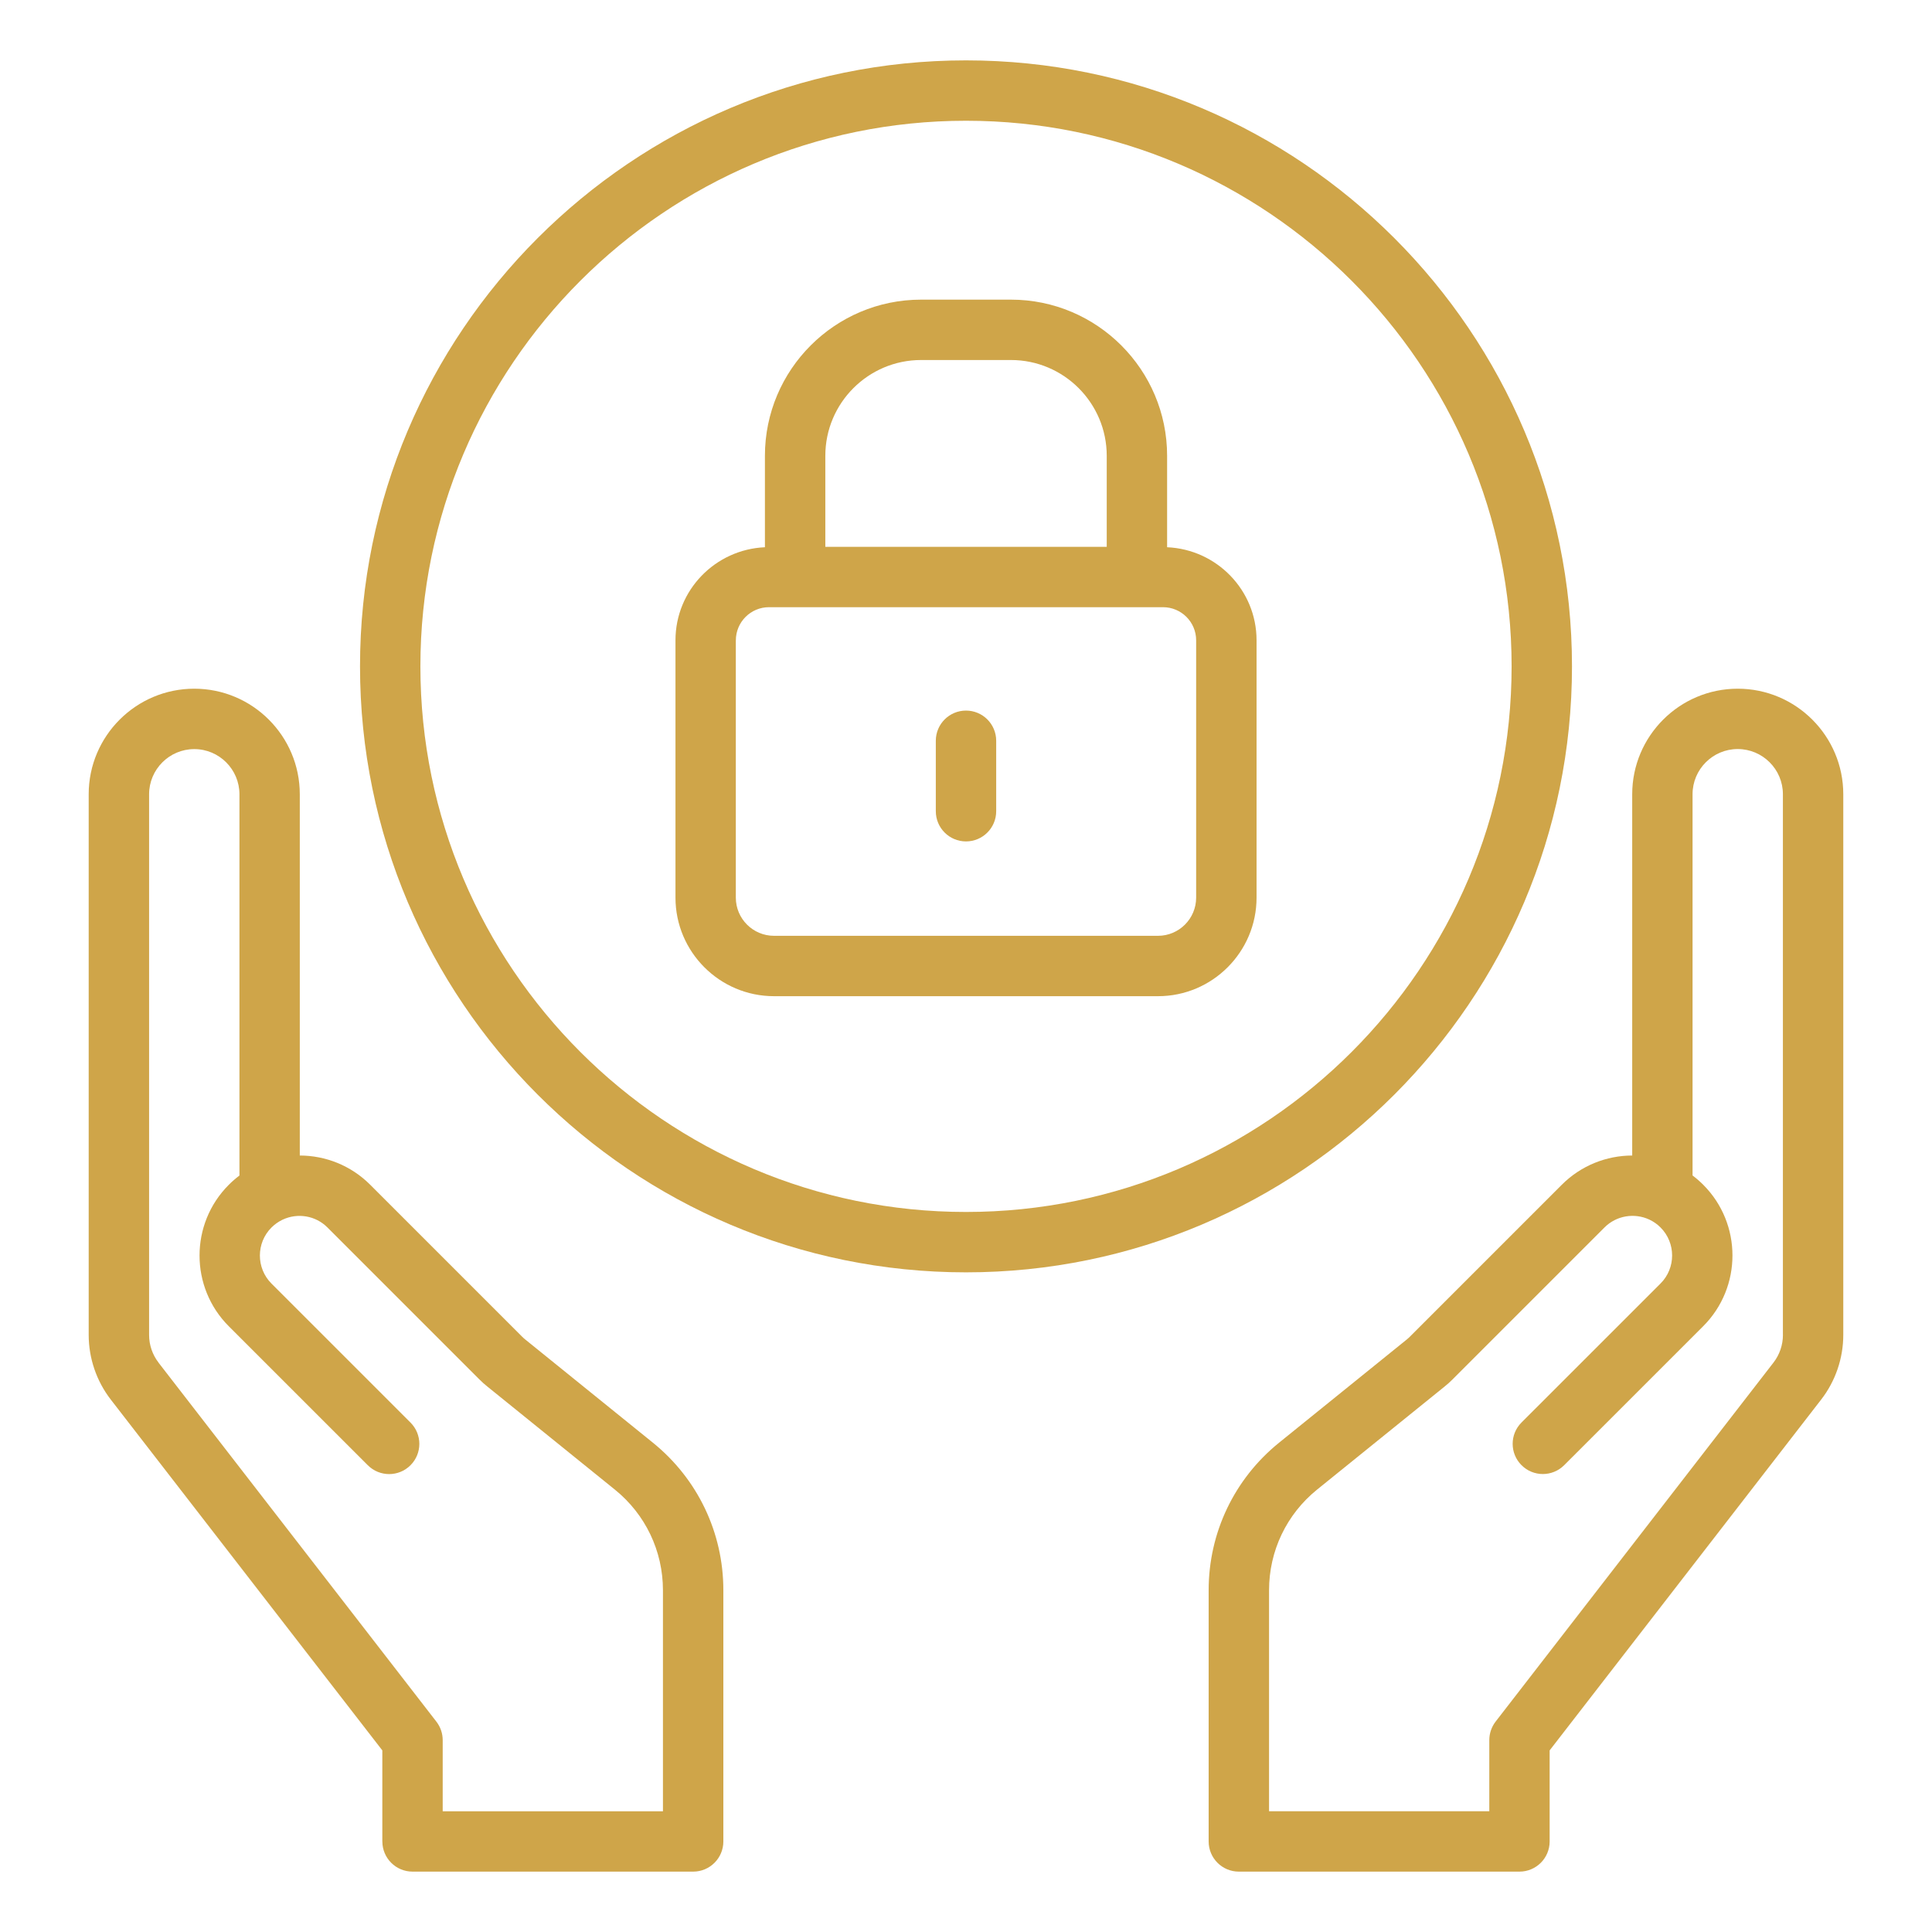
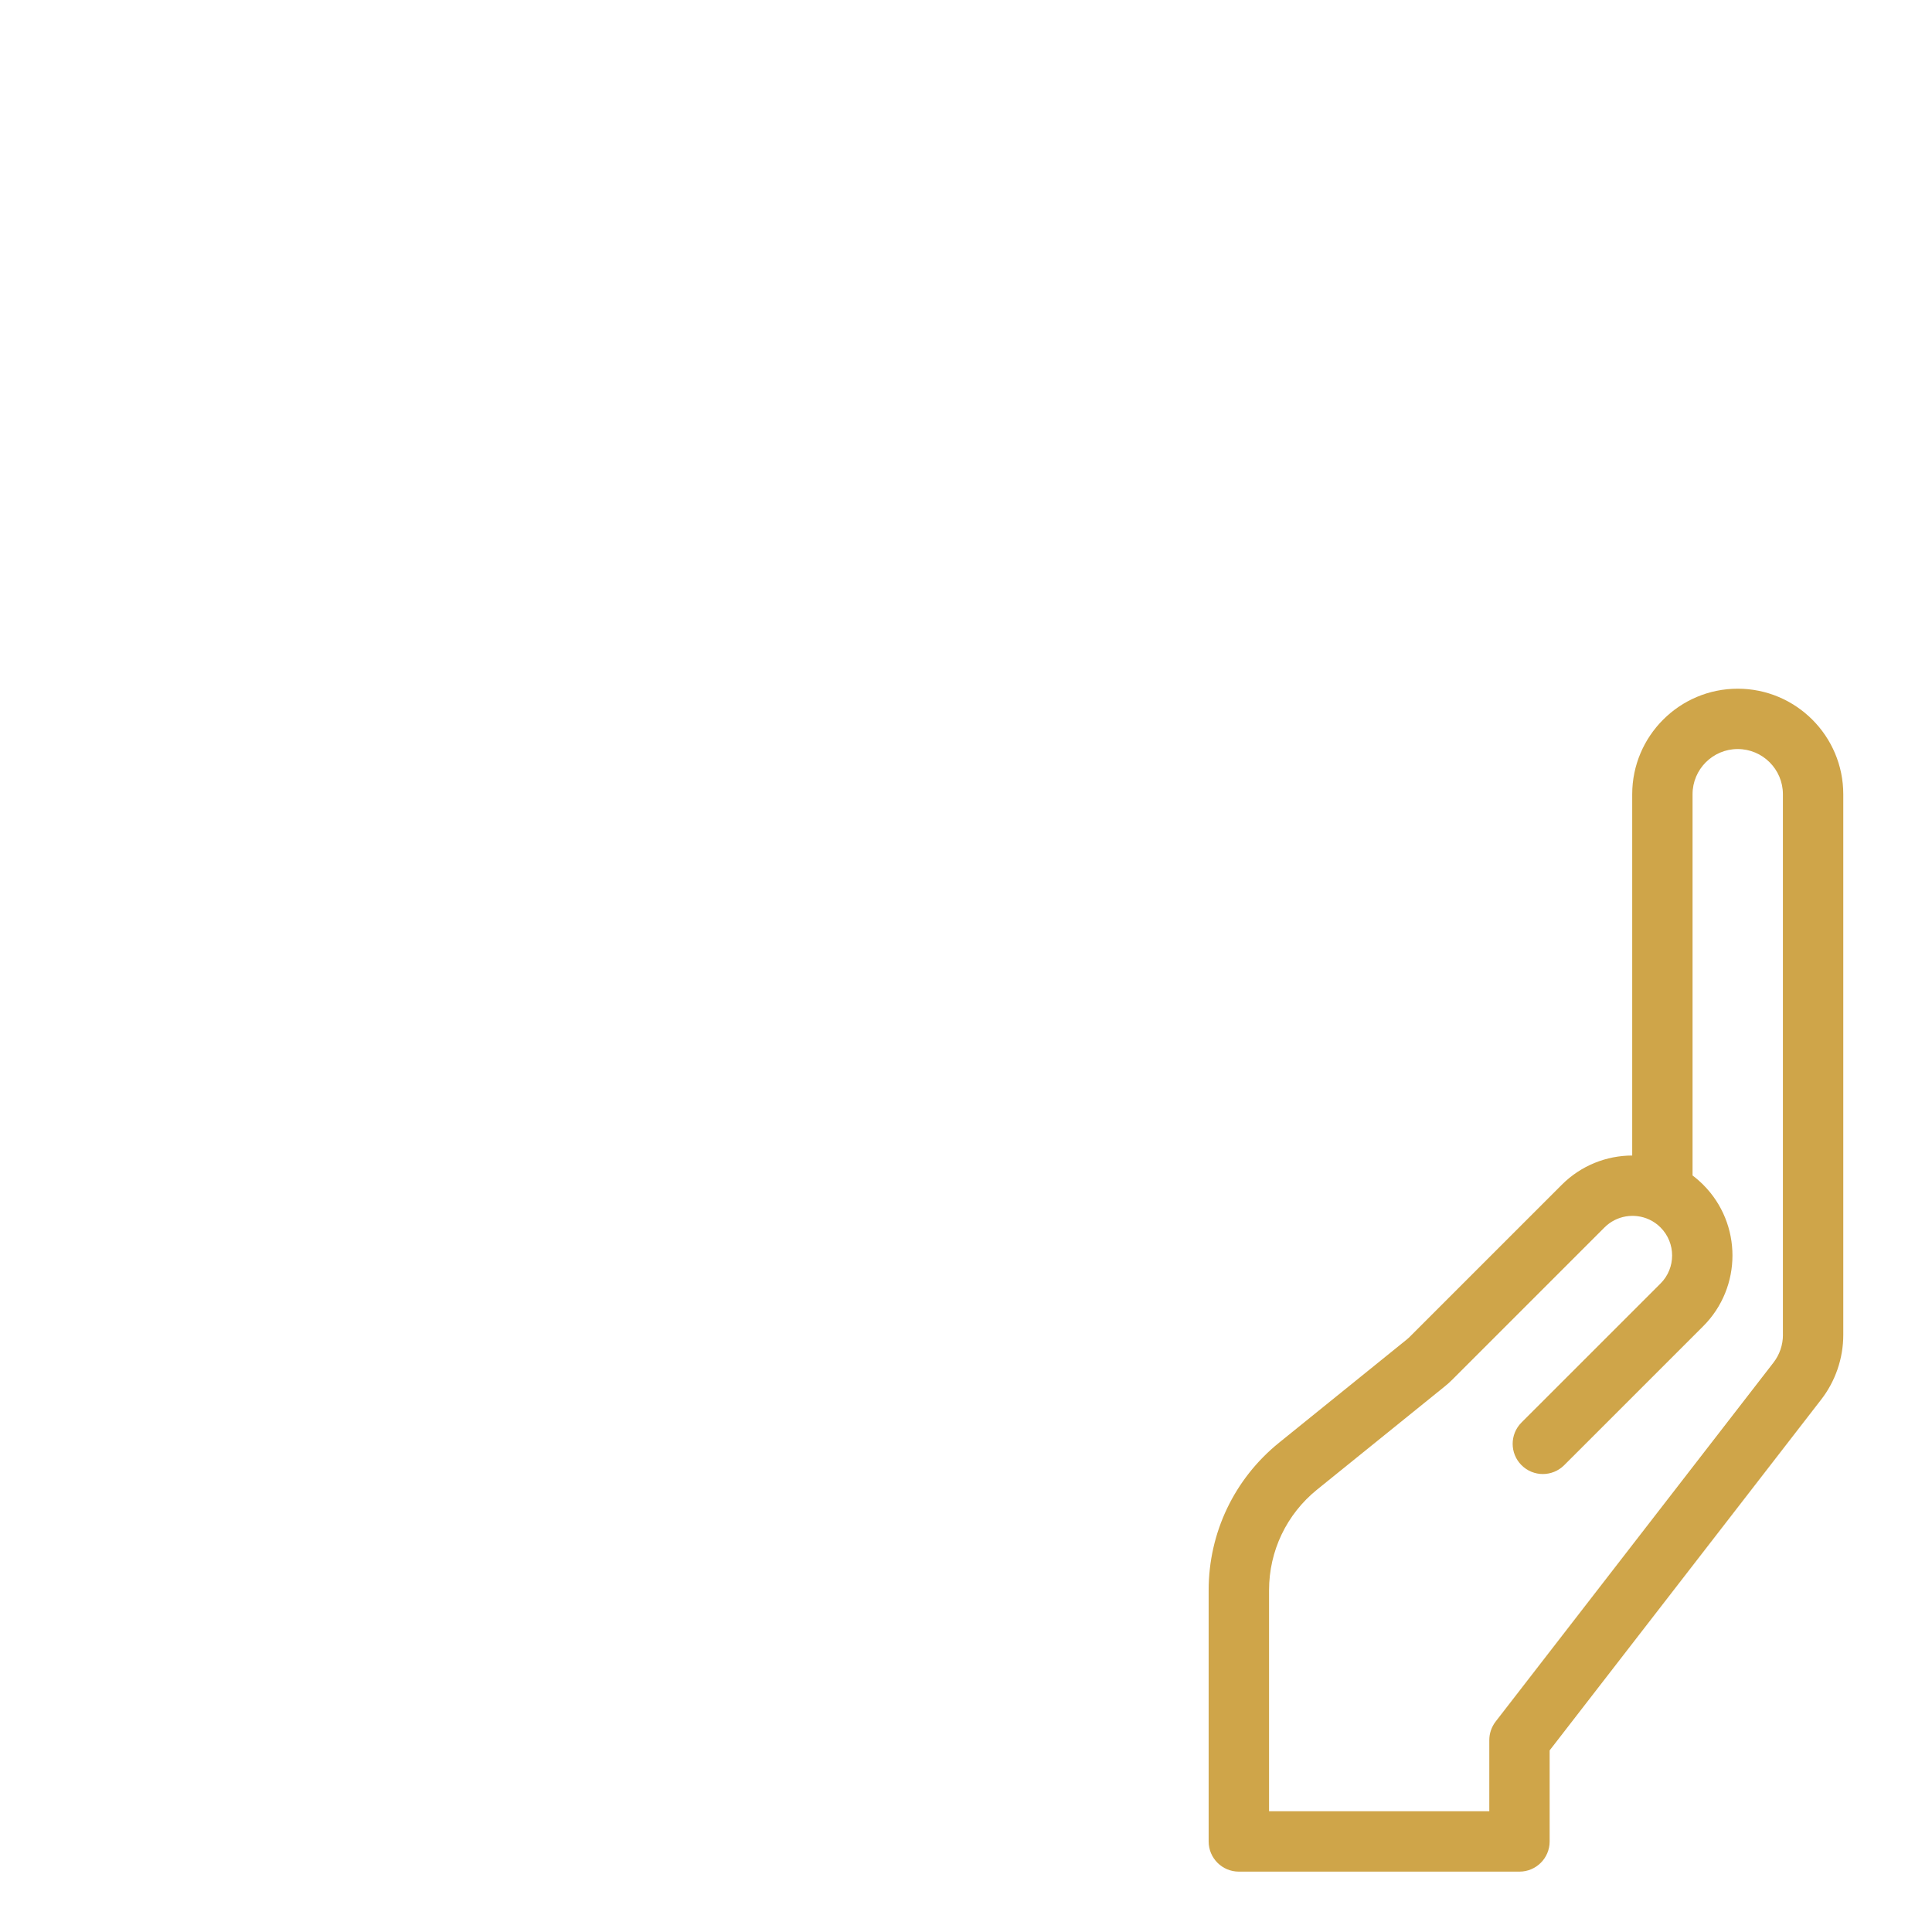
<svg xmlns="http://www.w3.org/2000/svg" id="Layer_1" viewBox="0 0 64 64" data-name="Layer 1">
  <path d="m57.565 22.814c-1.928 0-3.496 1.568-3.496 3.497v11.967c-.845.002-1.689.325-2.333.969l-5.035 5.035c-.032.031-.064.062-.103.093l-4.226 3.415c-1.483 1.199-2.334 2.981-2.334 4.889v8.321c0 .553.448 1 1 1h9.296c.552 0 1-.447 1-1v-3.016l8.995-11.622c.472-.608.732-1.369.732-2.14v-17.911c0-1.929-1.568-3.497-3.497-3.497zm1.497 21.408c0 .33-.111.654-.313.915l-9.205 11.893c-.135.176-.209.391-.209.612v2.357h-7.296v-7.321c0-1.301.58-2.516 1.592-3.334l4.221-3.411c.092-.074.181-.153.264-.237l5.035-5.035c.399-.399.993-.488 1.48-.263.007.003.014.007.021.01.128.062.249.146.355.253.512.512.512 1.346 0 1.857l-4.605 4.604c-.391.391-.391 1.023 0 1.414s1.023.391 1.414 0l4.605-4.604c1.292-1.292 1.292-3.394 0-4.686-.112-.112-.229-.214-.353-.307v-12.629c0-.825.671-1.497 1.496-1.497.825 0 1.497.672 1.497 1.497v17.911z" fill="#cfa549" opacity="1" original-fill="#000000" />
-   <path d="m12.666 61c0 .553.448 1 1 1h9.296c.552 0 1-.447 1-1v-8.321c0-1.907-.851-3.689-2.335-4.889l-4.229-3.419c-.035-.027-.067-.058-.099-.089l-5.035-5.035c-.643-.644-1.487-.967-2.333-.969v-11.967c0-1.929-1.568-3.497-3.496-3.497-1.928 0-3.497 1.568-3.497 3.497v17.911c0 .771.26 1.531.731 2.14l8.996 11.622v3.016zm-7.414-15.862c-.202-.261-.313-.585-.313-.915v-17.911c0-.825.671-1.497 1.497-1.497.825 0 1.496.672 1.496 1.497v12.629c-.123.093-.241.194-.353.307-1.292 1.292-1.292 3.394 0 4.686l4.605 4.604c.391.391 1.023.391 1.414 0s.391-1.023 0-1.414l-4.605-4.604c-.512-.512-.512-1.346 0-1.857.106-.106.227-.19.355-.253.007-.003.015-.007.021-.01.487-.226 1.082-.137 1.48.263l5.035 5.035c.083.084.172.163.26.233l4.225 3.415c1.012.818 1.592 2.033 1.592 3.334v7.321h-7.296v-2.357c0-.222-.074-.437-.209-.612l-9.205-11.893z" fill="#cfa549" opacity="1" original-fill="#000000" />
-   <path d="m25.641 33h12.719c1.8 0 3.265-1.465 3.265-3.265v-8.524c0-1.661-1.318-3.011-2.963-3.083v-3.029c0-2.853-2.32-5.173-5.173-5.173h-2.977c-2.853 0-5.173 2.32-5.173 5.173v3.029c-1.645.072-2.963 1.422-2.963 3.083v8.524c0 1.8 1.464 3.265 3.265 3.265zm4.871-21.074h2.977c1.75 0 3.173 1.424 3.173 3.173v3.016h-9.322v-3.016c0-1.749 1.423-3.173 3.173-3.173zm-6.136 9.285c0-.604.492-1.097 1.097-1.097h13.054c.605 0 1.097.492 1.097 1.097v8.524c0 .697-.567 1.265-1.265 1.265h-12.719c-.697 0-1.265-.567-1.265-1.265v-8.524z" fill="#cfa549" opacity="1" original-fill="#000000" />
-   <path d="m32 27.873c.552 0 1-.447 1-1v-2.334c0-.553-.448-1-1-1s-1 .447-1 1v2.334c0 .553.448 1 1 1z" fill="#cfa549" opacity="1" original-fill="#000000" />
-   <path d="m32 42.148c11.069 0 20.074-9.005 20.074-20.074s-9.005-20.074-20.074-20.074-20.074 9.005-20.074 20.074 9.005 20.074 20.074 20.074zm0-38.148c9.966 0 18.074 8.108 18.074 18.074s-8.108 18.074-18.074 18.074-18.074-8.108-18.074-18.074 8.108-18.074 18.074-18.074z" fill="#cfa549" opacity="1" original-fill="#000000" />
</svg>